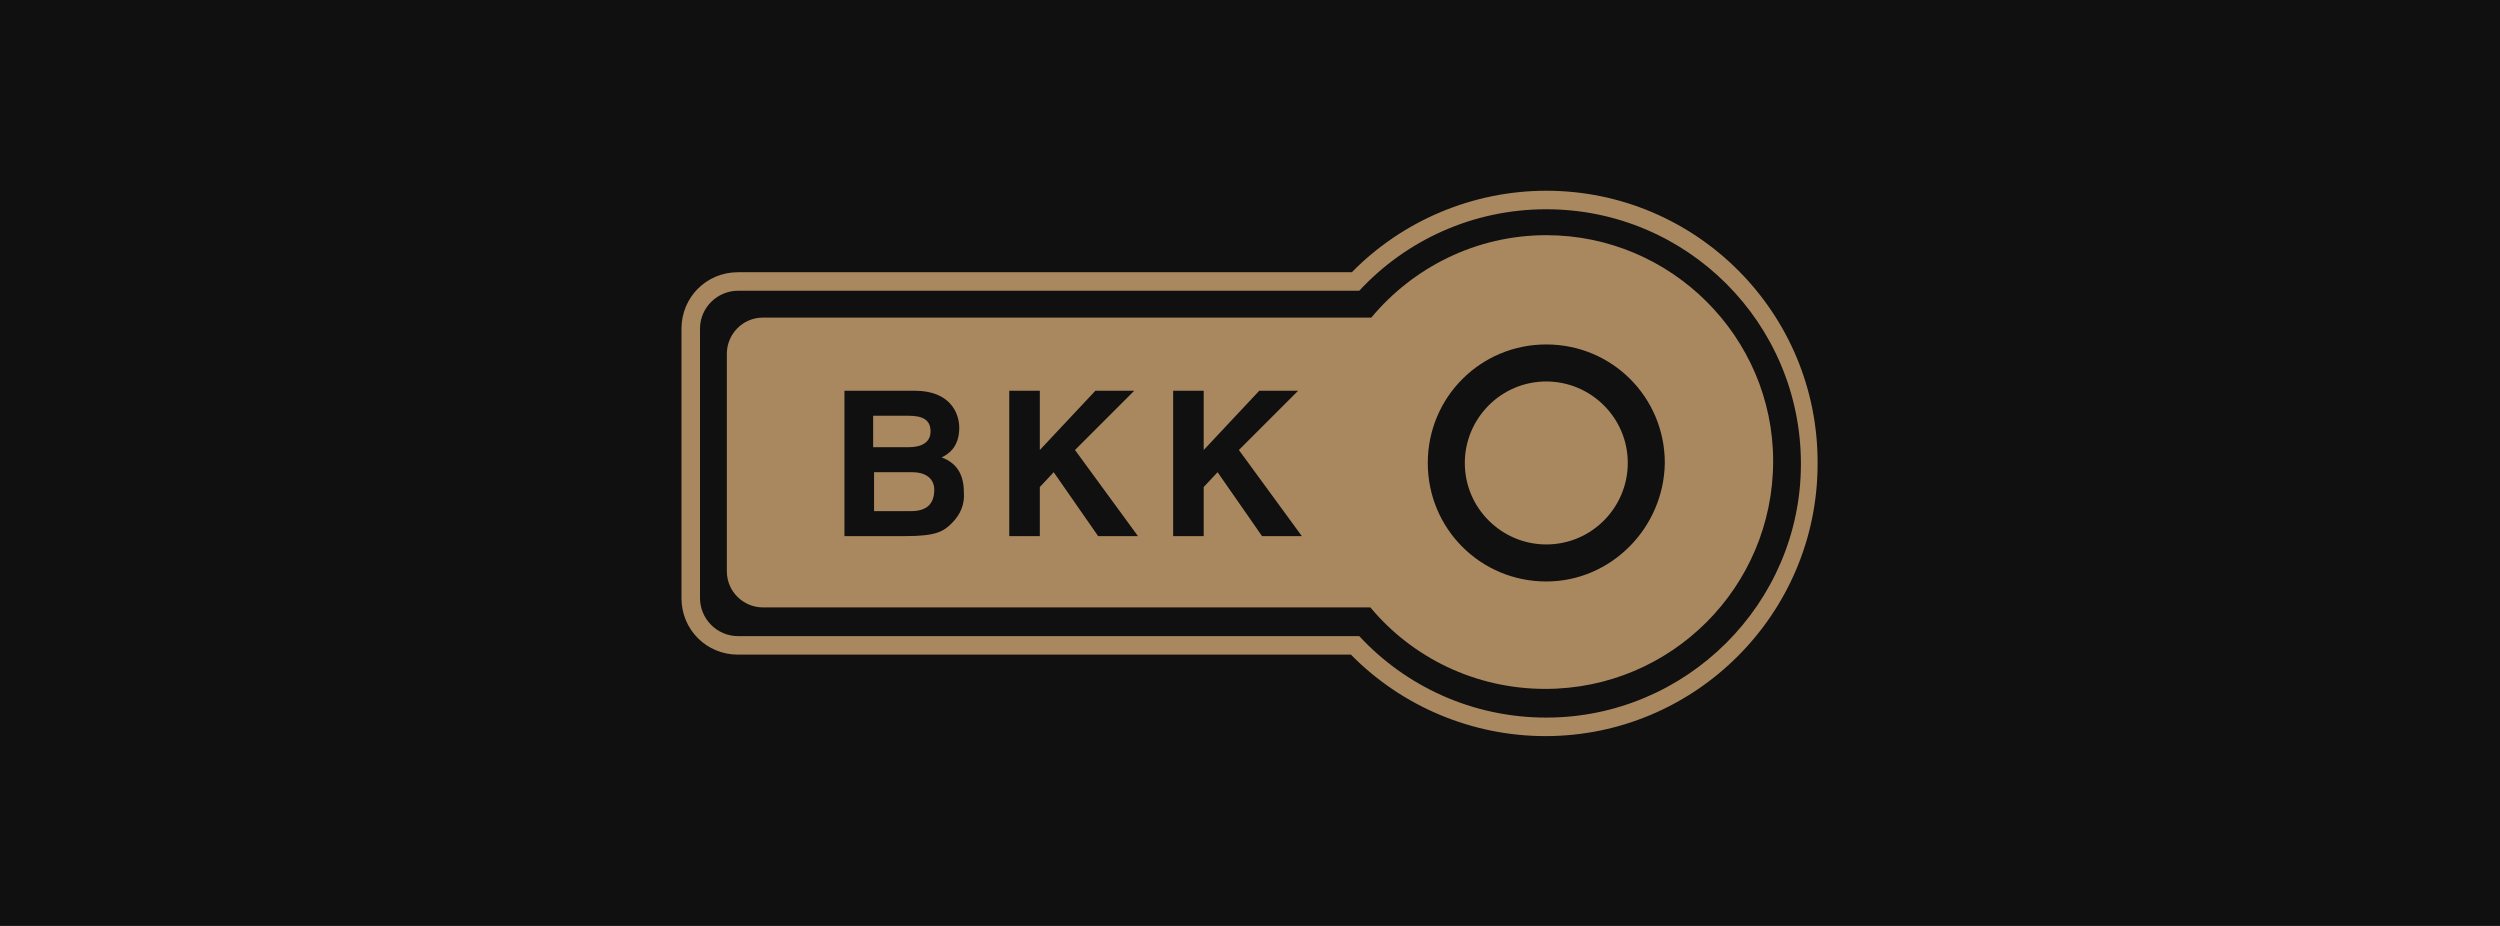
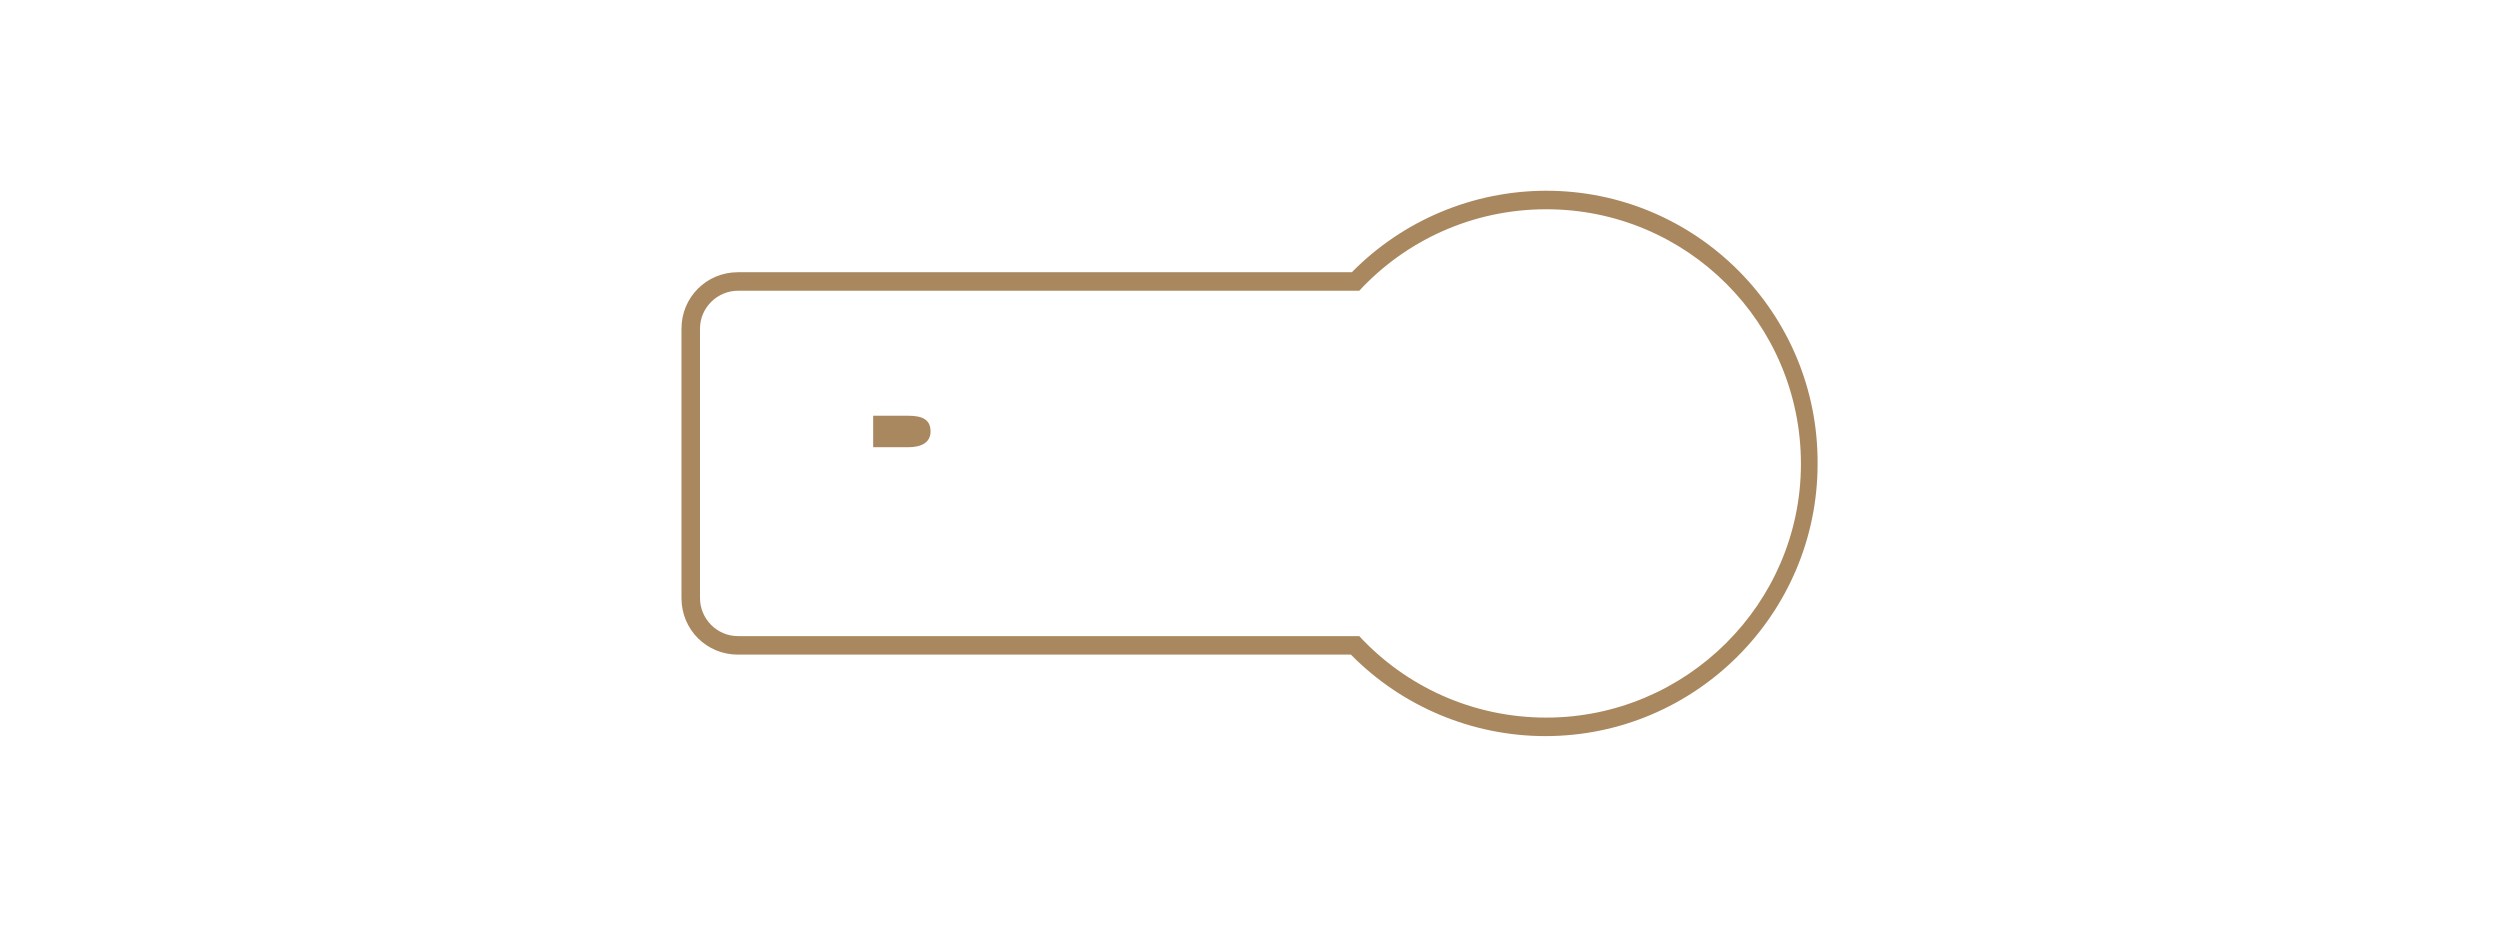
<svg xmlns="http://www.w3.org/2000/svg" width="270" height="100" viewBox="0 0 270 100" fill="none">
-   <rect width="270" height="100" fill="#101010" />
-   <path d="M167 41.2C162.1 41.2 158.2 45.2 158.2 50C158.2 54.9 162.2 58.8 167 58.8C171.9 58.8 175.8 54.8 175.8 50C175.8 45.1 171.8 41.2 167 41.2Z" fill="#AA885F" />
  <path d="M167 20.6C159.1 20.6 151.5 23.8 146 29.4H79.7C76.3 29.4 73.6 32.1 73.6 35.5V64.6C73.6 68 76.3 70.7 79.7 70.7H145.9C151.4 76.3 159 79.5 166.9 79.5C183.1 79.5 196.3 66.3 196.3 50.1C196.4 33.8 183.2 20.6 167 20.6ZM167 77.5C159 77.5 151.8 74.1 146.8 68.7H79.7C77.4 68.7 75.6 66.8 75.6 64.6V35.5C75.6 33.2 77.5 31.4 79.7 31.4H146.8C151.8 26 159 22.6 167 22.6C182.2 22.6 194.5 34.9 194.5 50.1C194.5 65.2 182.1 77.5 167 77.5Z" fill="#AA885F" />
-   <path d="M167 25.4C159.4 25.4 152.6 28.9 148.1 34.3H82.4C80.2 34.3 78.5 36.1 78.5 38.2V61.7C78.5 63.9 80.3 65.6 82.4 65.6H148C152.5 71 159.3 74.4 166.9 74.4C180.5 74.4 191.5 63.4 191.5 49.8C191.5 36.4 180.5 25.4 167 25.4ZM102.8 56.5C101.9 57.4 101.1 57.9 97.8 57.9H91.2V42.2H98.8C102.6 42.2 103.6 44.6 103.6 46.2C103.6 48.4 102.3 49.1 101.7 49.4C103.6 50.1 104.1 51.6 104.1 53.2C104.2 54.5 103.7 55.6 102.8 56.5ZM118.6 57.9L113.8 51L112.3 52.6V57.9H109V42.2H112.3V48.6L118.3 42.2H122.5L116.1 48.6L122.9 57.9H118.6ZM136.3 57.9L131.5 51L130 52.6V57.9H126.7V42.2H130V48.6L136 42.2H140.2L133.8 48.6L140.6 57.9H136.3ZM167 62.8C159.9 62.8 154.2 57.1 154.2 50C154.2 42.9 159.9 37.2 167 37.2C174.1 37.2 179.8 42.9 179.8 50C179.7 57 174 62.8 167 62.8Z" fill="#AA885F" />
  <path d="M100.5 46.6C100.5 45.3 99.6 44.9 98.1 44.9H94.3V48.3H98.1C99.5 48.3 100.5 47.8 100.5 46.6Z" fill="#AA885F" />
-   <path d="M98.6 51H94.4V55.2H98.4C100 55.2 100.9 54.5 100.9 52.9C100.9 51.5 99.7 51 98.6 51Z" fill="#AA885F" />
</svg>